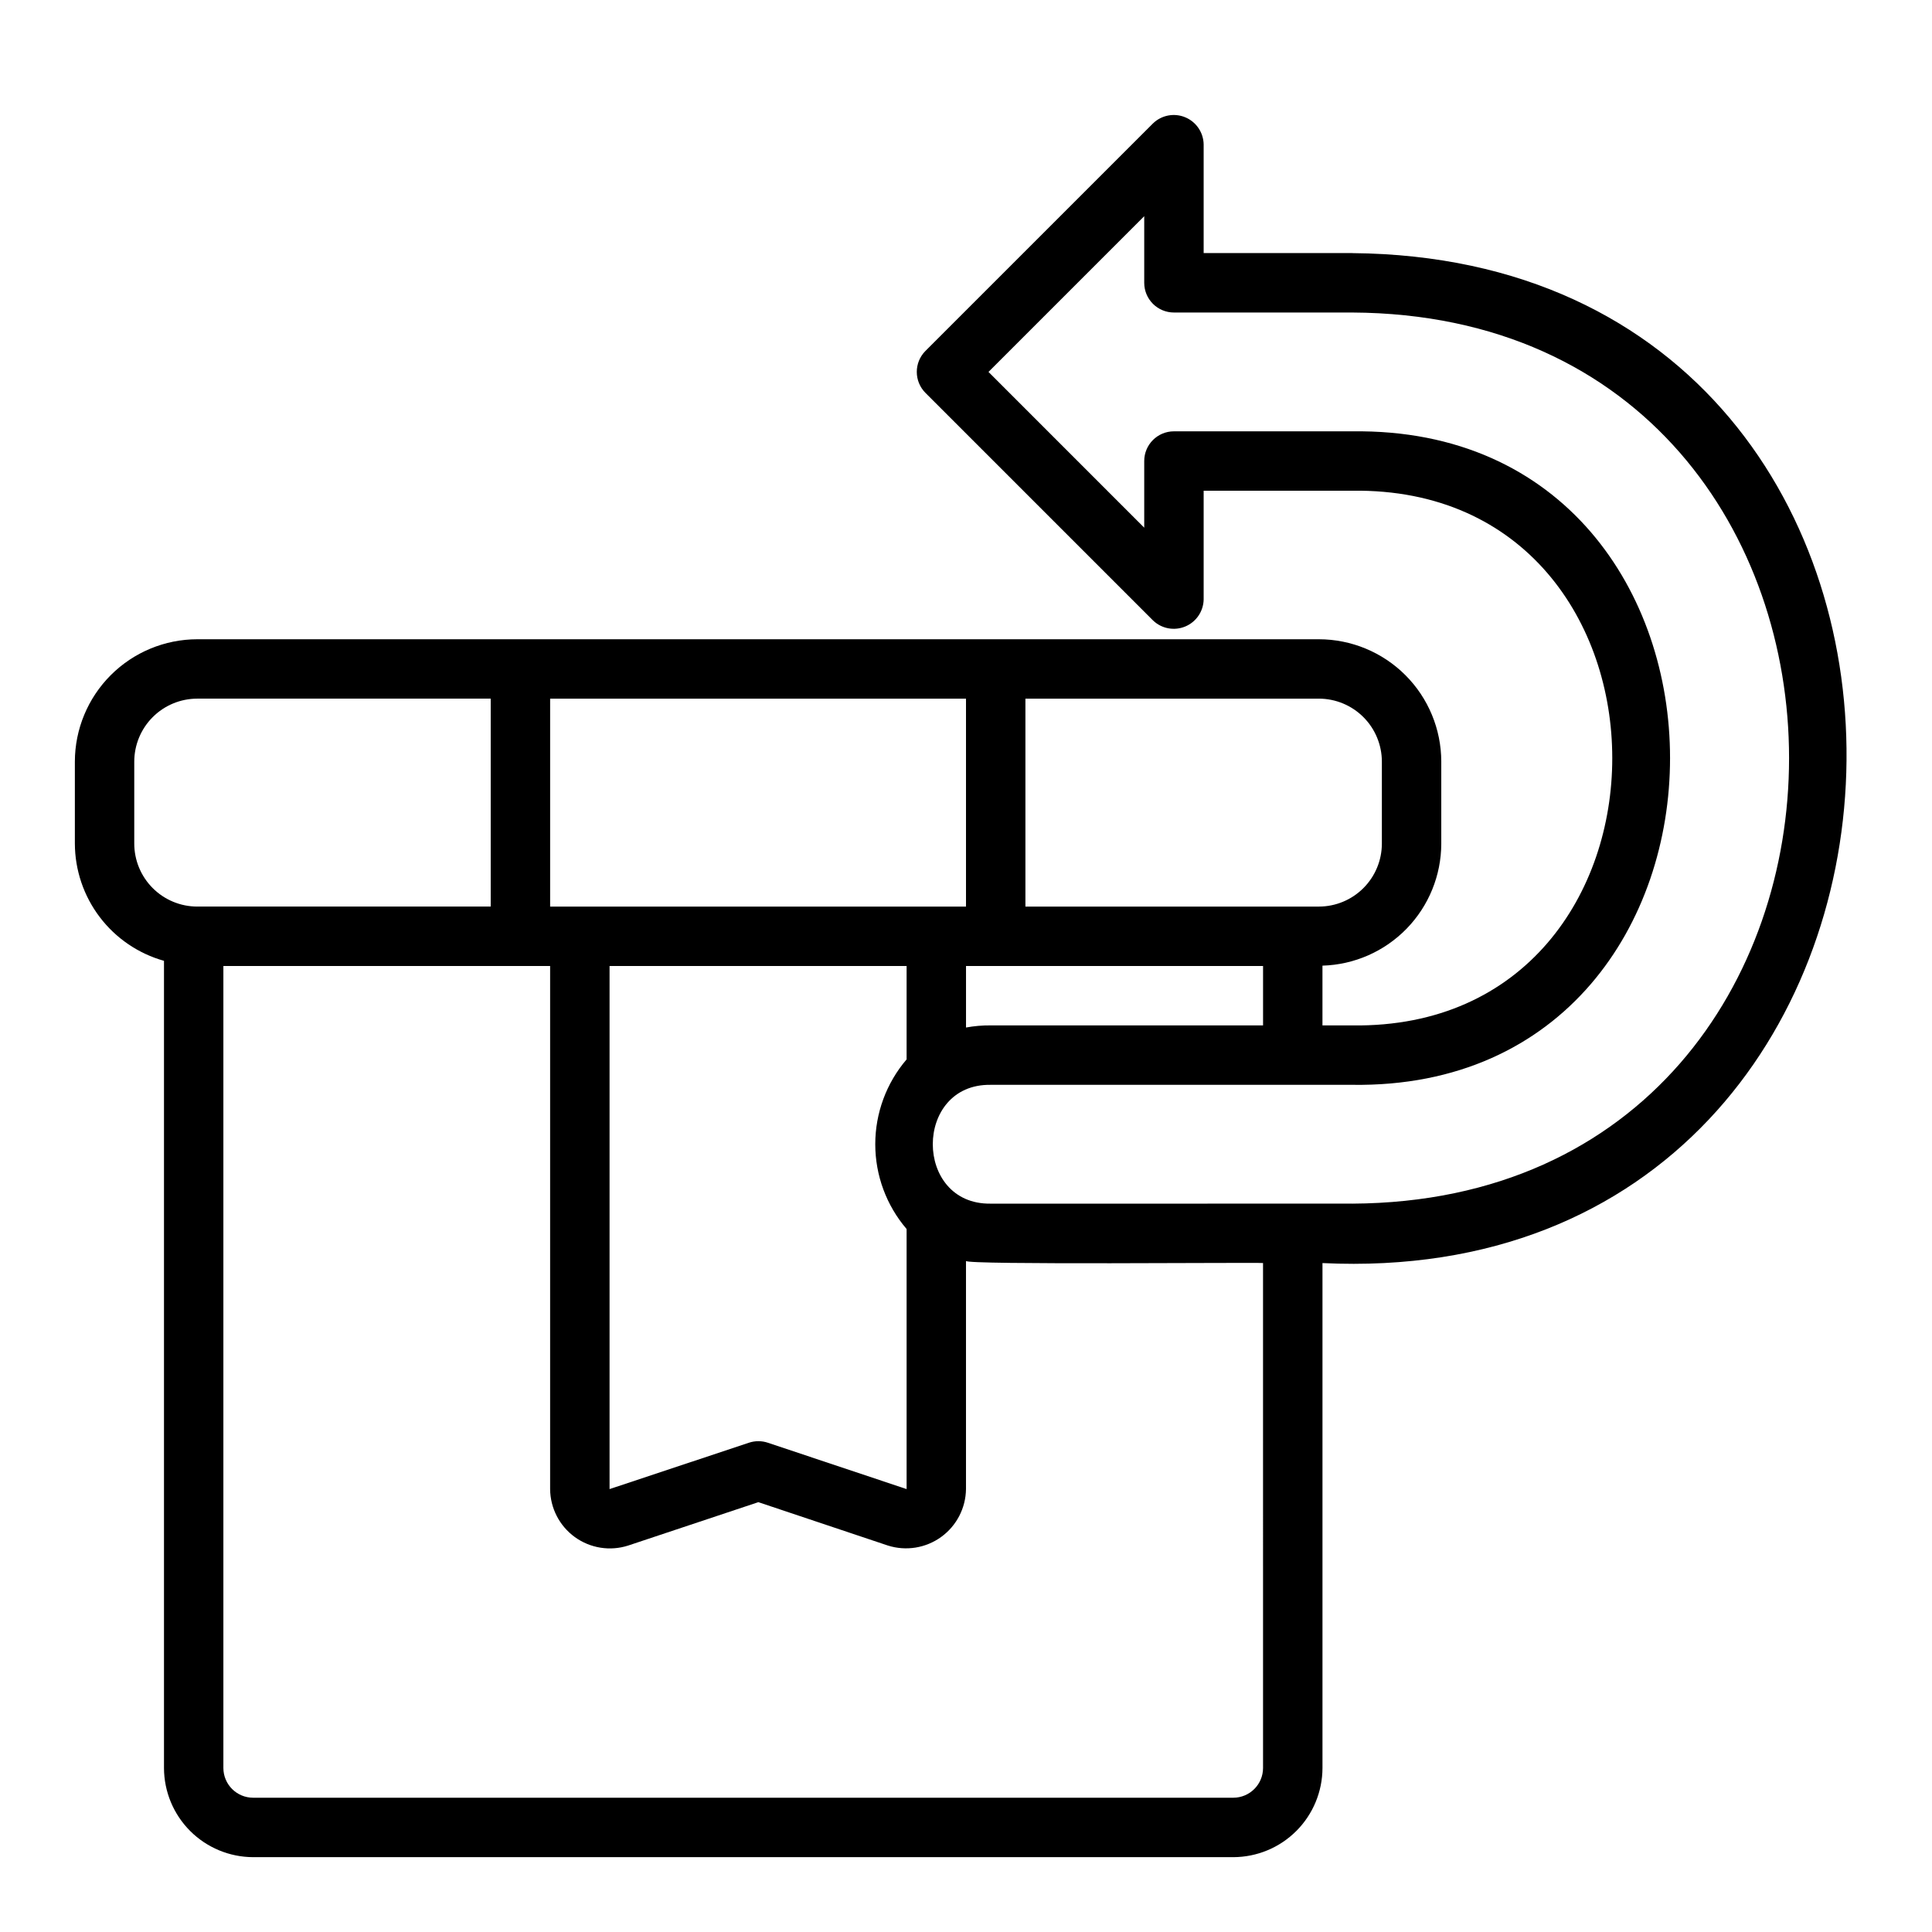
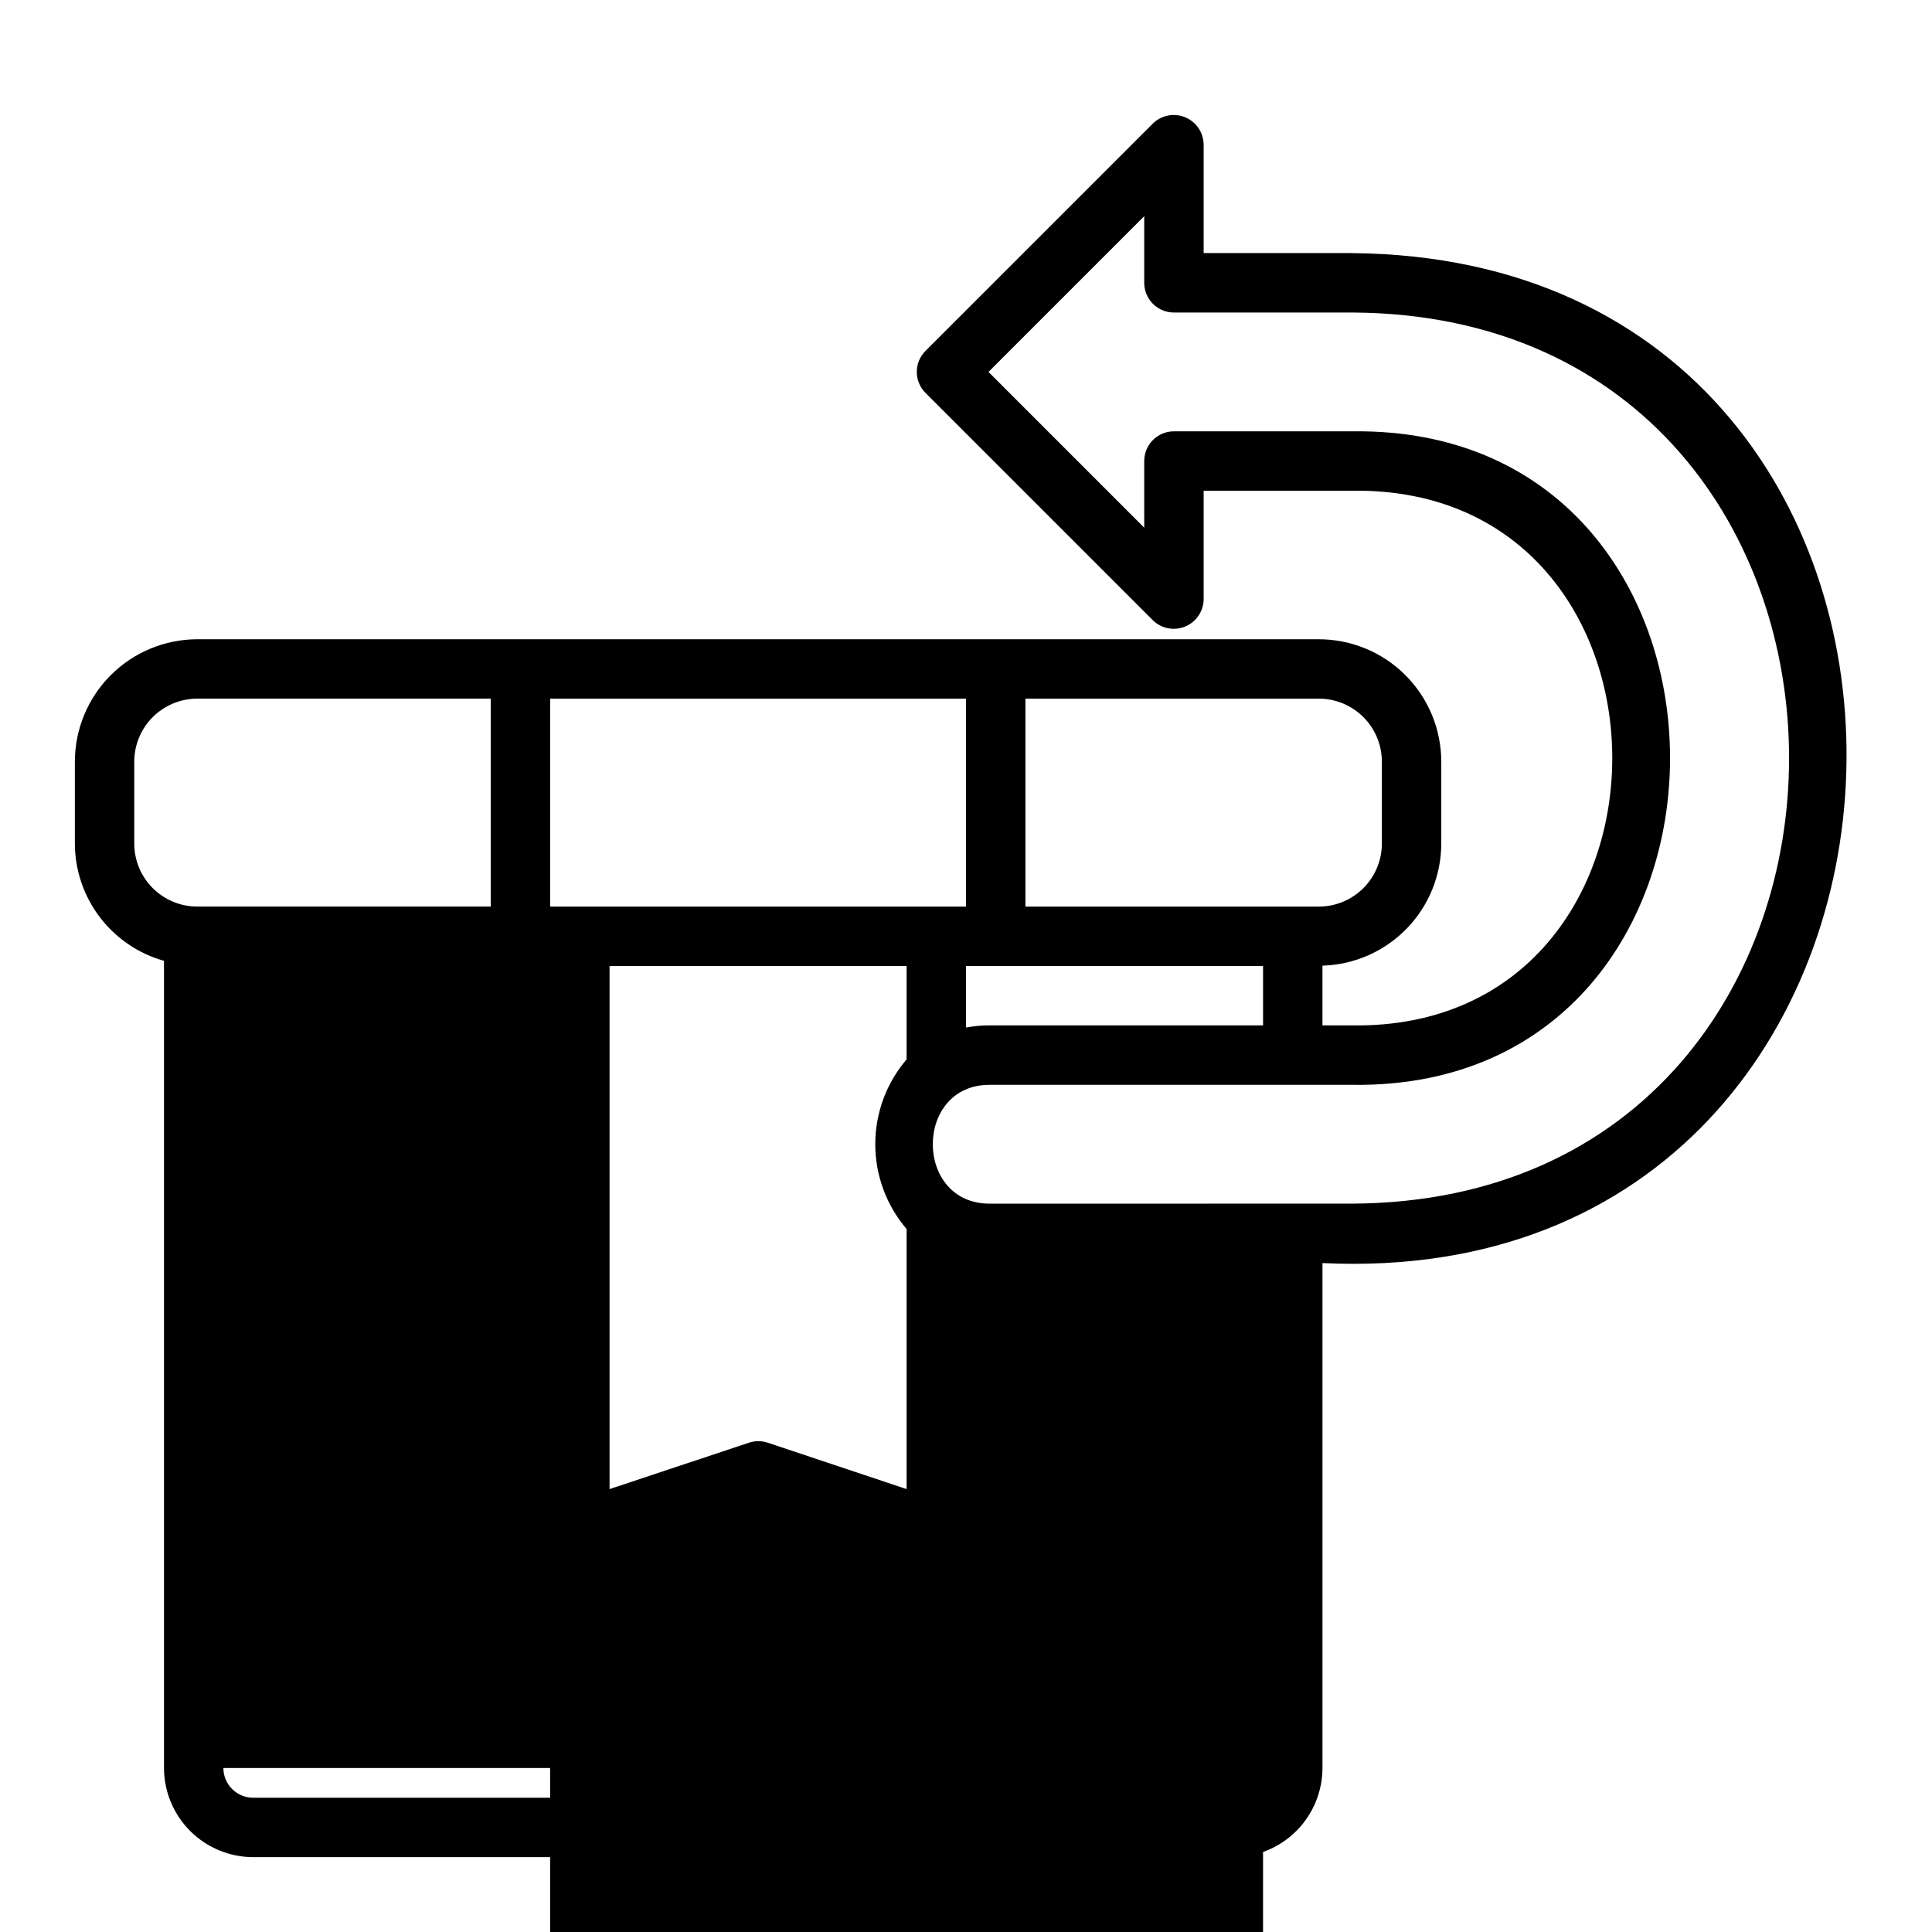
<svg xmlns="http://www.w3.org/2000/svg" fill="#000000" width="800px" height="800px" version="1.1" viewBox="144 144 512 512">
-   <path d="m502.34 211.07h-39.359v-28.789c-0.047-3.16-1.969-5.992-4.891-7.203-2.922-1.211-6.281-0.566-8.547 1.637l-60.281 60.277c-3.07 3.074-3.07 8.059 0 11.133l60.277 60.277h0.004c2.266 2.203 5.625 2.844 8.547 1.633 2.922-1.207 4.844-4.039 4.891-7.199v-28.789h39.359c91.879-1.285 91.926 142.97 0 141.7h-7.875v-15.84c8.422-0.242 16.418-3.754 22.297-9.789 5.875-6.035 9.176-14.125 9.191-22.547v-21.727c-0.008-8.598-3.43-16.844-9.508-22.922-6.082-6.082-14.324-9.5-22.922-9.512h-297.25c-8.598 0.012-16.84 3.43-22.922 9.512-6.078 6.078-9.5 14.324-9.512 22.922v21.727c0.027 7.039 2.344 13.883 6.606 19.484 4.262 5.606 10.234 9.668 17.012 11.574v213.92c0.02 6.258 2.512 12.254 6.938 16.68 4.426 4.426 10.422 6.918 16.68 6.938h259.78c6.258-0.02 12.254-2.512 16.68-6.938 4.422-4.426 6.918-10.422 6.934-16.68v-133.82c179.55 8.605 188-266.1 7.875-267.65zm-95.82 204.67c-2.184-0.02-4.367 0.168-6.516 0.562v-16.305h78.719v15.742zm-100.98-15.742h78.719v24.758-0.004c-5.359 6.262-8.305 14.234-8.305 22.477 0 8.242 2.945 16.211 8.305 22.473v68.922l-36.762-12.281c-1.633-0.551-3.402-0.551-5.039 0l-36.918 12.281zm204.67-54.16v21.727c-0.004 4.422-1.766 8.664-4.894 11.793s-7.371 4.891-11.793 4.894h-77.777v-55.105h77.777c4.422 0.008 8.664 1.766 11.793 4.894 3.129 3.129 4.891 7.371 4.894 11.797zm-110.21-16.691v55.105h-110.21v-55.105zm-220.42 38.418v-21.727c0.004-4.426 1.766-8.668 4.894-11.797 3.129-3.129 7.371-4.887 11.793-4.894h77.777v55.105h-77.777c-4.422-0.004-8.664-1.766-11.793-4.894-3.129-3.129-4.891-7.371-4.894-11.793zm299.14 244.98c-0.012 4.344-3.531 7.859-7.871 7.871h-259.78c-4.344-0.012-7.859-3.527-7.871-7.871v-212.54h86.59v138.62c0.039 5.043 2.477 9.77 6.562 12.723 4.09 2.953 9.34 3.785 14.141 2.234l34.48-11.492 34.32 11.492h0.004c4.797 1.523 10.035 0.684 14.117-2.266 4.082-2.949 6.523-7.656 6.586-12.691v-60.469c-0.363 1.105 76.344 0.359 78.719 0.562zm23.617-149.57-95.82 0.004c-20.418 0.281-20.426-31.77 0-31.488h95.82c112.3 1.574 112.35-174.74 0-173.18l-47.234-0.004c-4.348 0-7.871 3.527-7.871 7.875v17.66l-41.273-41.277 41.273-41.273v17.656c0 2.09 0.828 4.09 2.305 5.566 1.477 1.477 3.481 2.305 5.566 2.305h47.23c154.34 0.793 154.43 235.34 0.004 236.16z" />
+   <path d="m502.34 211.07h-39.359v-28.789c-0.047-3.16-1.969-5.992-4.891-7.203-2.922-1.211-6.281-0.566-8.547 1.637l-60.281 60.277c-3.07 3.074-3.07 8.059 0 11.133l60.277 60.277h0.004c2.266 2.203 5.625 2.844 8.547 1.633 2.922-1.207 4.844-4.039 4.891-7.199v-28.789h39.359c91.879-1.285 91.926 142.97 0 141.7h-7.875v-15.84c8.422-0.242 16.418-3.754 22.297-9.789 5.875-6.035 9.176-14.125 9.191-22.547v-21.727c-0.008-8.598-3.43-16.844-9.508-22.922-6.082-6.082-14.324-9.5-22.922-9.512h-297.25c-8.598 0.012-16.84 3.43-22.922 9.512-6.078 6.078-9.5 14.324-9.512 22.922v21.727c0.027 7.039 2.344 13.883 6.606 19.484 4.262 5.606 10.234 9.668 17.012 11.574v213.92c0.02 6.258 2.512 12.254 6.938 16.68 4.426 4.426 10.422 6.918 16.68 6.938h259.78c6.258-0.02 12.254-2.512 16.68-6.938 4.422-4.426 6.918-10.422 6.934-16.68v-133.82c179.55 8.605 188-266.1 7.875-267.65zm-95.82 204.67c-2.184-0.02-4.367 0.168-6.516 0.562v-16.305h78.719v15.742zm-100.98-15.742h78.719v24.758-0.004c-5.359 6.262-8.305 14.234-8.305 22.477 0 8.242 2.945 16.211 8.305 22.473v68.922l-36.762-12.281c-1.633-0.551-3.402-0.551-5.039 0l-36.918 12.281zm204.67-54.16v21.727c-0.004 4.422-1.766 8.664-4.894 11.793s-7.371 4.891-11.793 4.894h-77.777v-55.105h77.777c4.422 0.008 8.664 1.766 11.793 4.894 3.129 3.129 4.891 7.371 4.894 11.797zm-110.21-16.691v55.105h-110.21v-55.105zm-220.42 38.418v-21.727c0.004-4.426 1.766-8.668 4.894-11.797 3.129-3.129 7.371-4.887 11.793-4.894h77.777v55.105h-77.777c-4.422-0.004-8.664-1.766-11.793-4.894-3.129-3.129-4.891-7.371-4.894-11.793zm299.14 244.98c-0.012 4.344-3.531 7.859-7.871 7.871h-259.78c-4.344-0.012-7.859-3.527-7.871-7.871h86.59v138.62c0.039 5.043 2.477 9.77 6.562 12.723 4.09 2.953 9.34 3.785 14.141 2.234l34.48-11.492 34.32 11.492h0.004c4.797 1.523 10.035 0.684 14.117-2.266 4.082-2.949 6.523-7.656 6.586-12.691v-60.469c-0.363 1.105 76.344 0.359 78.719 0.562zm23.617-149.57-95.82 0.004c-20.418 0.281-20.426-31.77 0-31.488h95.82c112.3 1.574 112.35-174.74 0-173.18l-47.234-0.004c-4.348 0-7.871 3.527-7.871 7.875v17.66l-41.273-41.277 41.273-41.273v17.656c0 2.09 0.828 4.09 2.305 5.566 1.477 1.477 3.481 2.305 5.566 2.305h47.23c154.34 0.793 154.43 235.34 0.004 236.16z" />
</svg>